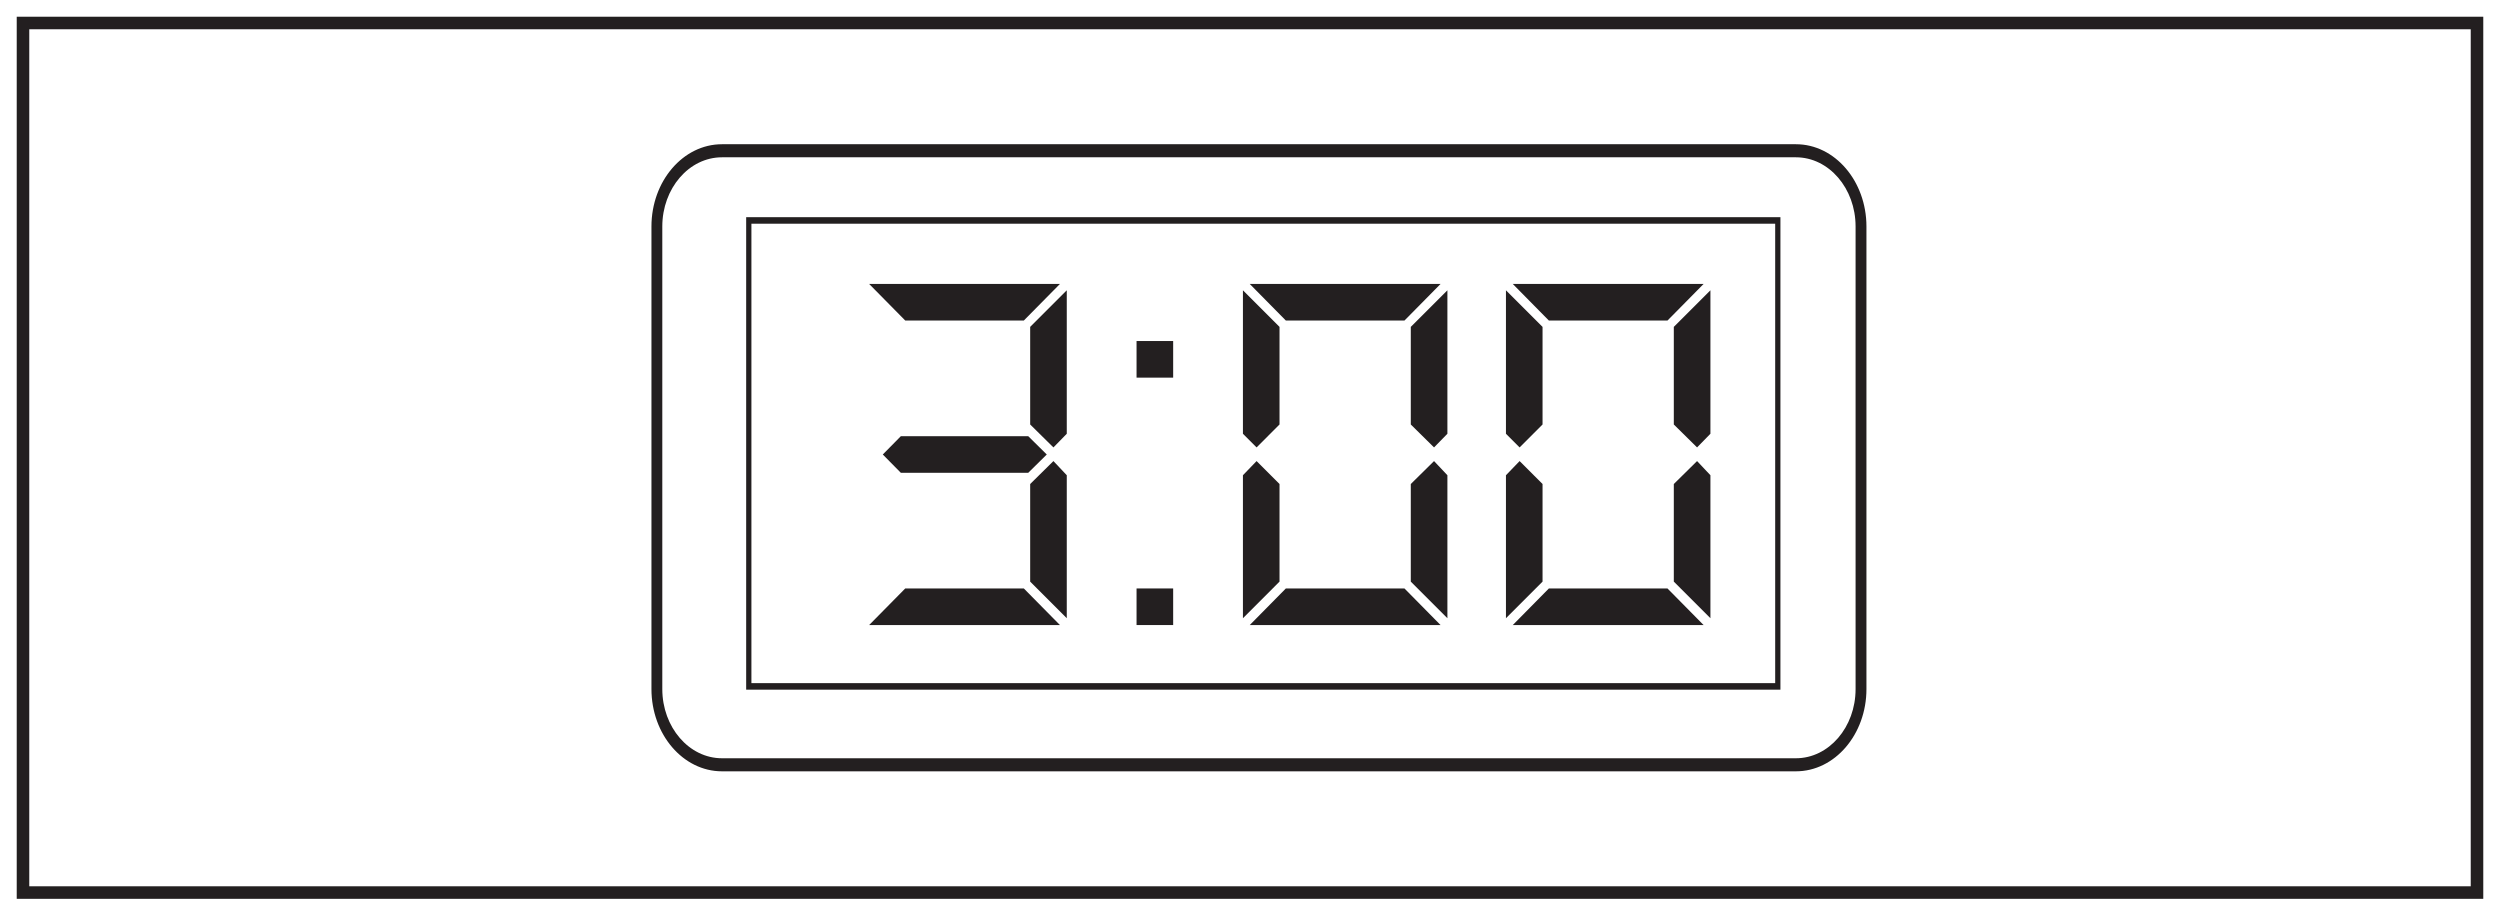
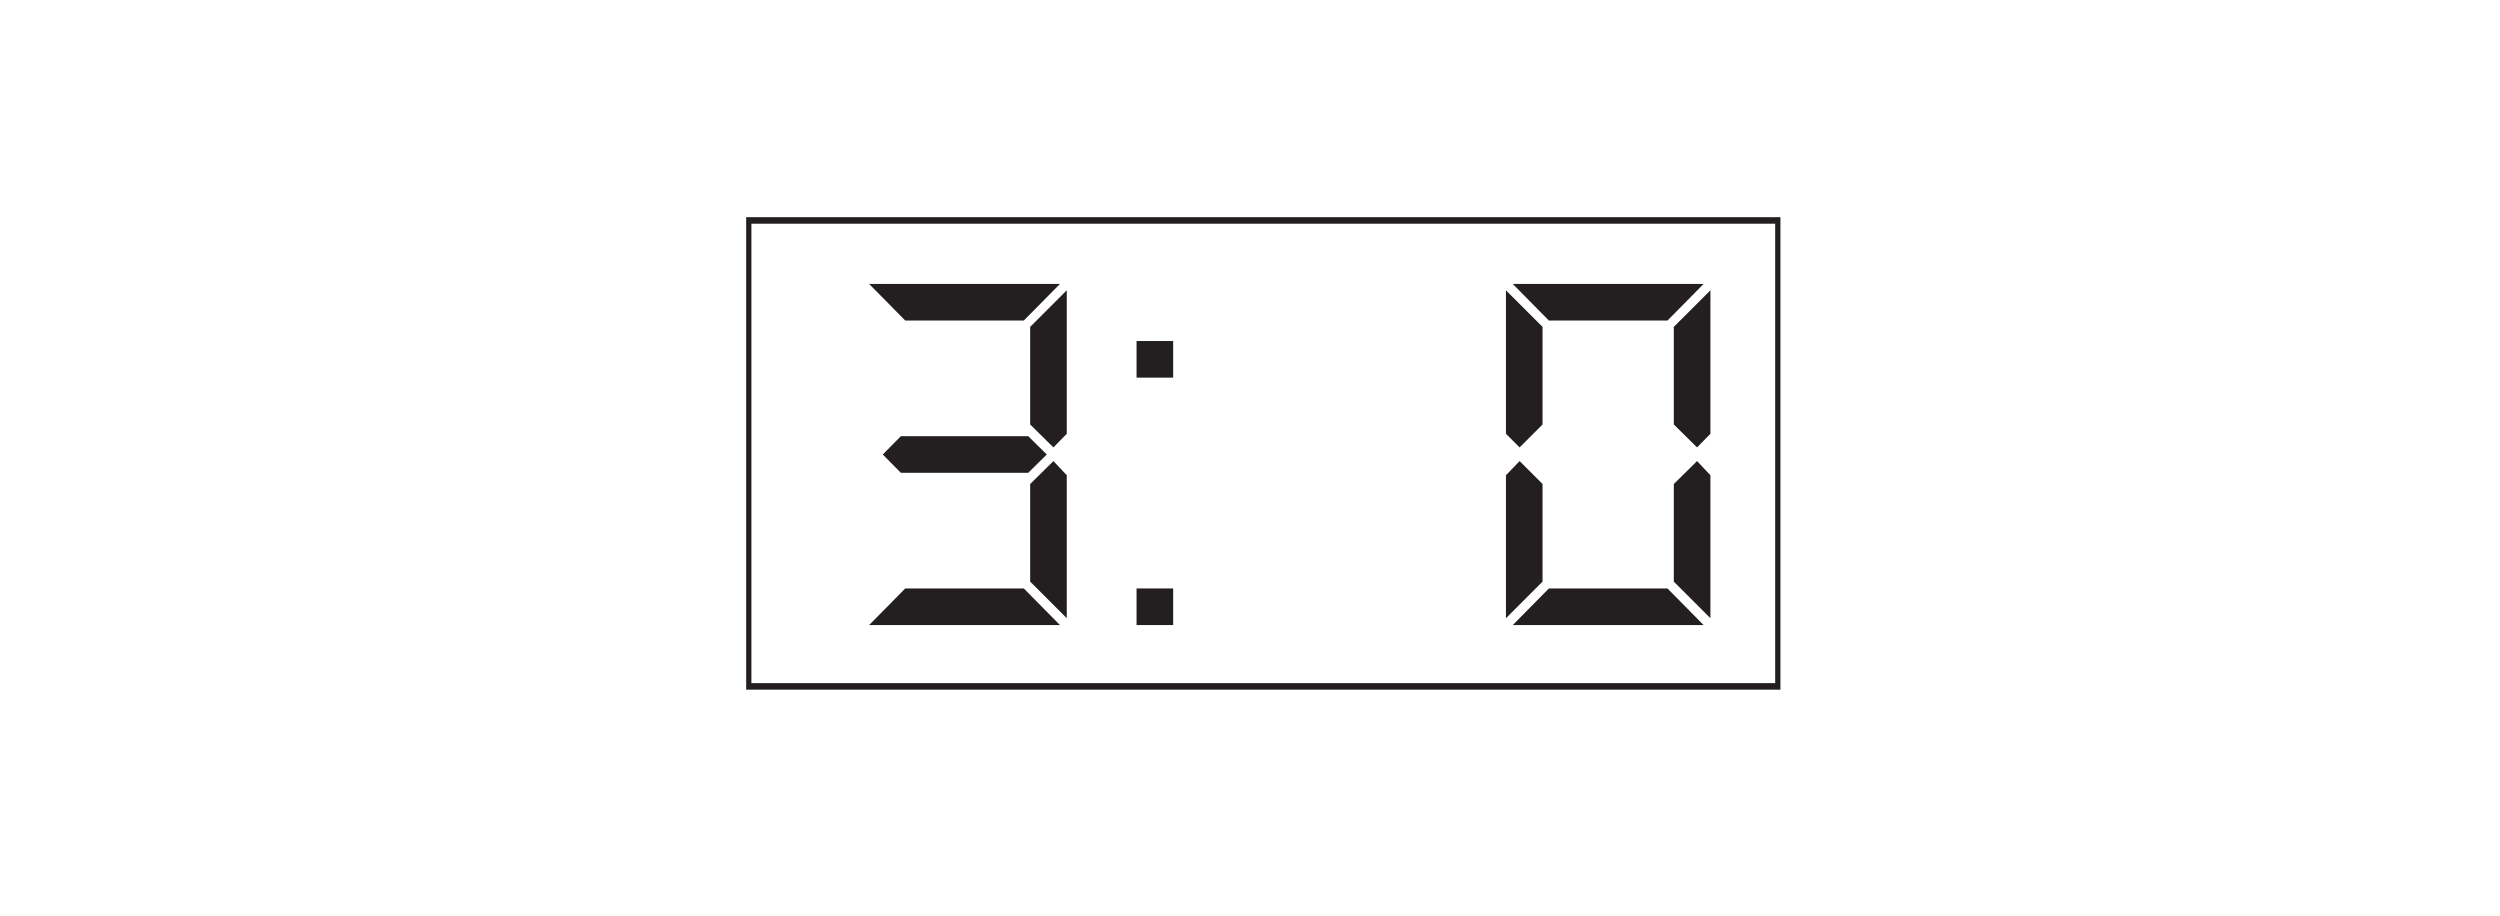
<svg xmlns="http://www.w3.org/2000/svg" width="598pt" height="219pt" viewBox="0 0 598 219" version="1.1">
  <g id="surface1">
    <rect x="0" y="0" width="598" height="219" style="fill:rgb(100%,100%,100%);fill-opacity:1;stroke:none;" />
    <path style=" stroke:none;fill-rule:nonzero;fill:rgb(100%,100%,100%);fill-opacity:1;" d="M 5.5 5.5 L 592.5 5.5 L 592.5 213.5 L 5.5 213.5 Z M 5.5 5.5 " />
-     <path style=" stroke:none;fill-rule:nonzero;fill:rgb(13.73%,12.16%,12.549%);fill-opacity:1;" d="M 594 4 L 4 4 L 4 215 L 594 215 Z M 591 212 L 7 212 L 7 7 L 591 7 Z M 591 212 " />
-     <path style=" stroke:none;fill-rule:nonzero;fill:rgb(13.73%,12.16%,12.549%);fill-opacity:1;" d="M 172.695 37.625 C 164.824 37.625 158.422 45.047 158.422 54.172 L 158.422 164.828 C 158.422 173.953 164.824 181.375 172.695 181.375 L 429.586 181.375 C 437.457 181.375 443.855 173.953 443.855 164.828 L 443.855 54.172 C 443.855 45.047 437.457 37.625 429.586 37.625 Z M 429.586 184.5 L 172.695 184.5 C 163.395 184.5 155.828 175.676 155.828 164.828 L 155.828 54.172 C 155.828 43.324 163.395 34.5 172.695 34.5 L 429.586 34.5 C 438.887 34.5 446.453 43.324 446.453 54.172 L 446.453 164.828 C 446.453 175.676 438.887 184.5 429.586 184.5 " />
    <path style=" stroke:none;fill-rule:nonzero;fill:rgb(13.73%,12.16%,12.549%);fill-opacity:1;" d="M 179.738 163.406 L 424.625 163.406 L 424.625 53.512 L 179.738 53.512 Z M 425.879 164.969 L 178.484 164.969 L 178.484 51.949 L 425.879 51.949 Z M 425.879 164.969 " />
    <path style=" stroke:none;fill-rule:nonzero;fill:rgb(13.73%,12.16%,12.549%);fill-opacity:1;" d="M 255.172 113.676 L 255.172 147.879 L 246.418 139.125 L 246.418 115.777 L 251.98 110.289 Z M 246.418 101.535 L 246.418 78.191 L 255.172 69.438 L 255.172 103.754 L 251.98 107.023 Z M 245.953 104.336 L 250.387 108.715 L 245.953 113.094 L 215.484 113.094 L 211.164 108.715 L 215.484 104.336 Z M 253.539 149.512 L 207.898 149.512 L 216.535 140.758 L 244.898 140.758 Z M 253.539 67.918 L 244.898 76.672 L 216.535 76.672 L 207.898 67.918 Z M 253.539 67.918 " />
    <path style=" stroke:none;fill-rule:nonzero;fill:rgb(13.73%,12.16%,12.549%);fill-opacity:1;" d="M 271.863 140.758 L 280.621 140.758 L 280.621 149.512 L 271.863 149.512 Z M 271.863 81.574 L 280.621 81.574 L 280.621 90.332 L 271.863 90.332 Z M 271.863 81.574 " />
-     <path style=" stroke:none;fill-rule:nonzero;fill:rgb(13.73%,12.16%,12.549%);fill-opacity:1;" d="M 346.219 147.879 L 337.461 139.121 L 337.461 115.777 L 343.023 110.289 L 346.219 113.676 Z M 346.219 103.754 L 343.023 107.023 L 337.461 101.535 L 337.461 78.191 L 346.219 69.438 Z M 344.582 149.512 L 298.941 149.512 L 307.578 140.758 L 335.945 140.758 Z M 344.582 67.922 L 335.945 76.676 L 307.578 76.676 L 298.941 67.922 Z M 306.062 139.121 L 297.309 147.879 L 297.309 113.676 L 300.574 110.289 L 306.062 115.777 Z M 306.062 101.535 L 300.574 107.023 L 297.309 103.754 L 297.309 69.438 L 306.062 78.191 Z M 306.062 101.535 " />
    <path style=" stroke:none;fill-rule:nonzero;fill:rgb(13.73%,12.16%,12.549%);fill-opacity:1;" d="M 409.133 147.879 L 400.375 139.121 L 400.375 115.777 L 405.938 110.289 L 409.133 113.676 Z M 409.133 103.754 L 405.938 107.023 L 400.375 101.535 L 400.375 78.191 L 409.133 69.438 Z M 407.5 149.512 L 361.855 149.512 L 370.492 140.758 L 398.859 140.758 Z M 407.5 67.922 L 398.859 76.676 L 370.492 76.676 L 361.855 67.922 Z M 368.977 139.121 L 360.223 147.879 L 360.223 113.676 L 363.492 110.289 L 368.977 115.777 Z M 368.977 101.535 L 363.492 107.023 L 360.223 103.754 L 360.223 69.438 L 368.977 78.191 Z M 368.977 101.535 " />
  </g>
</svg>